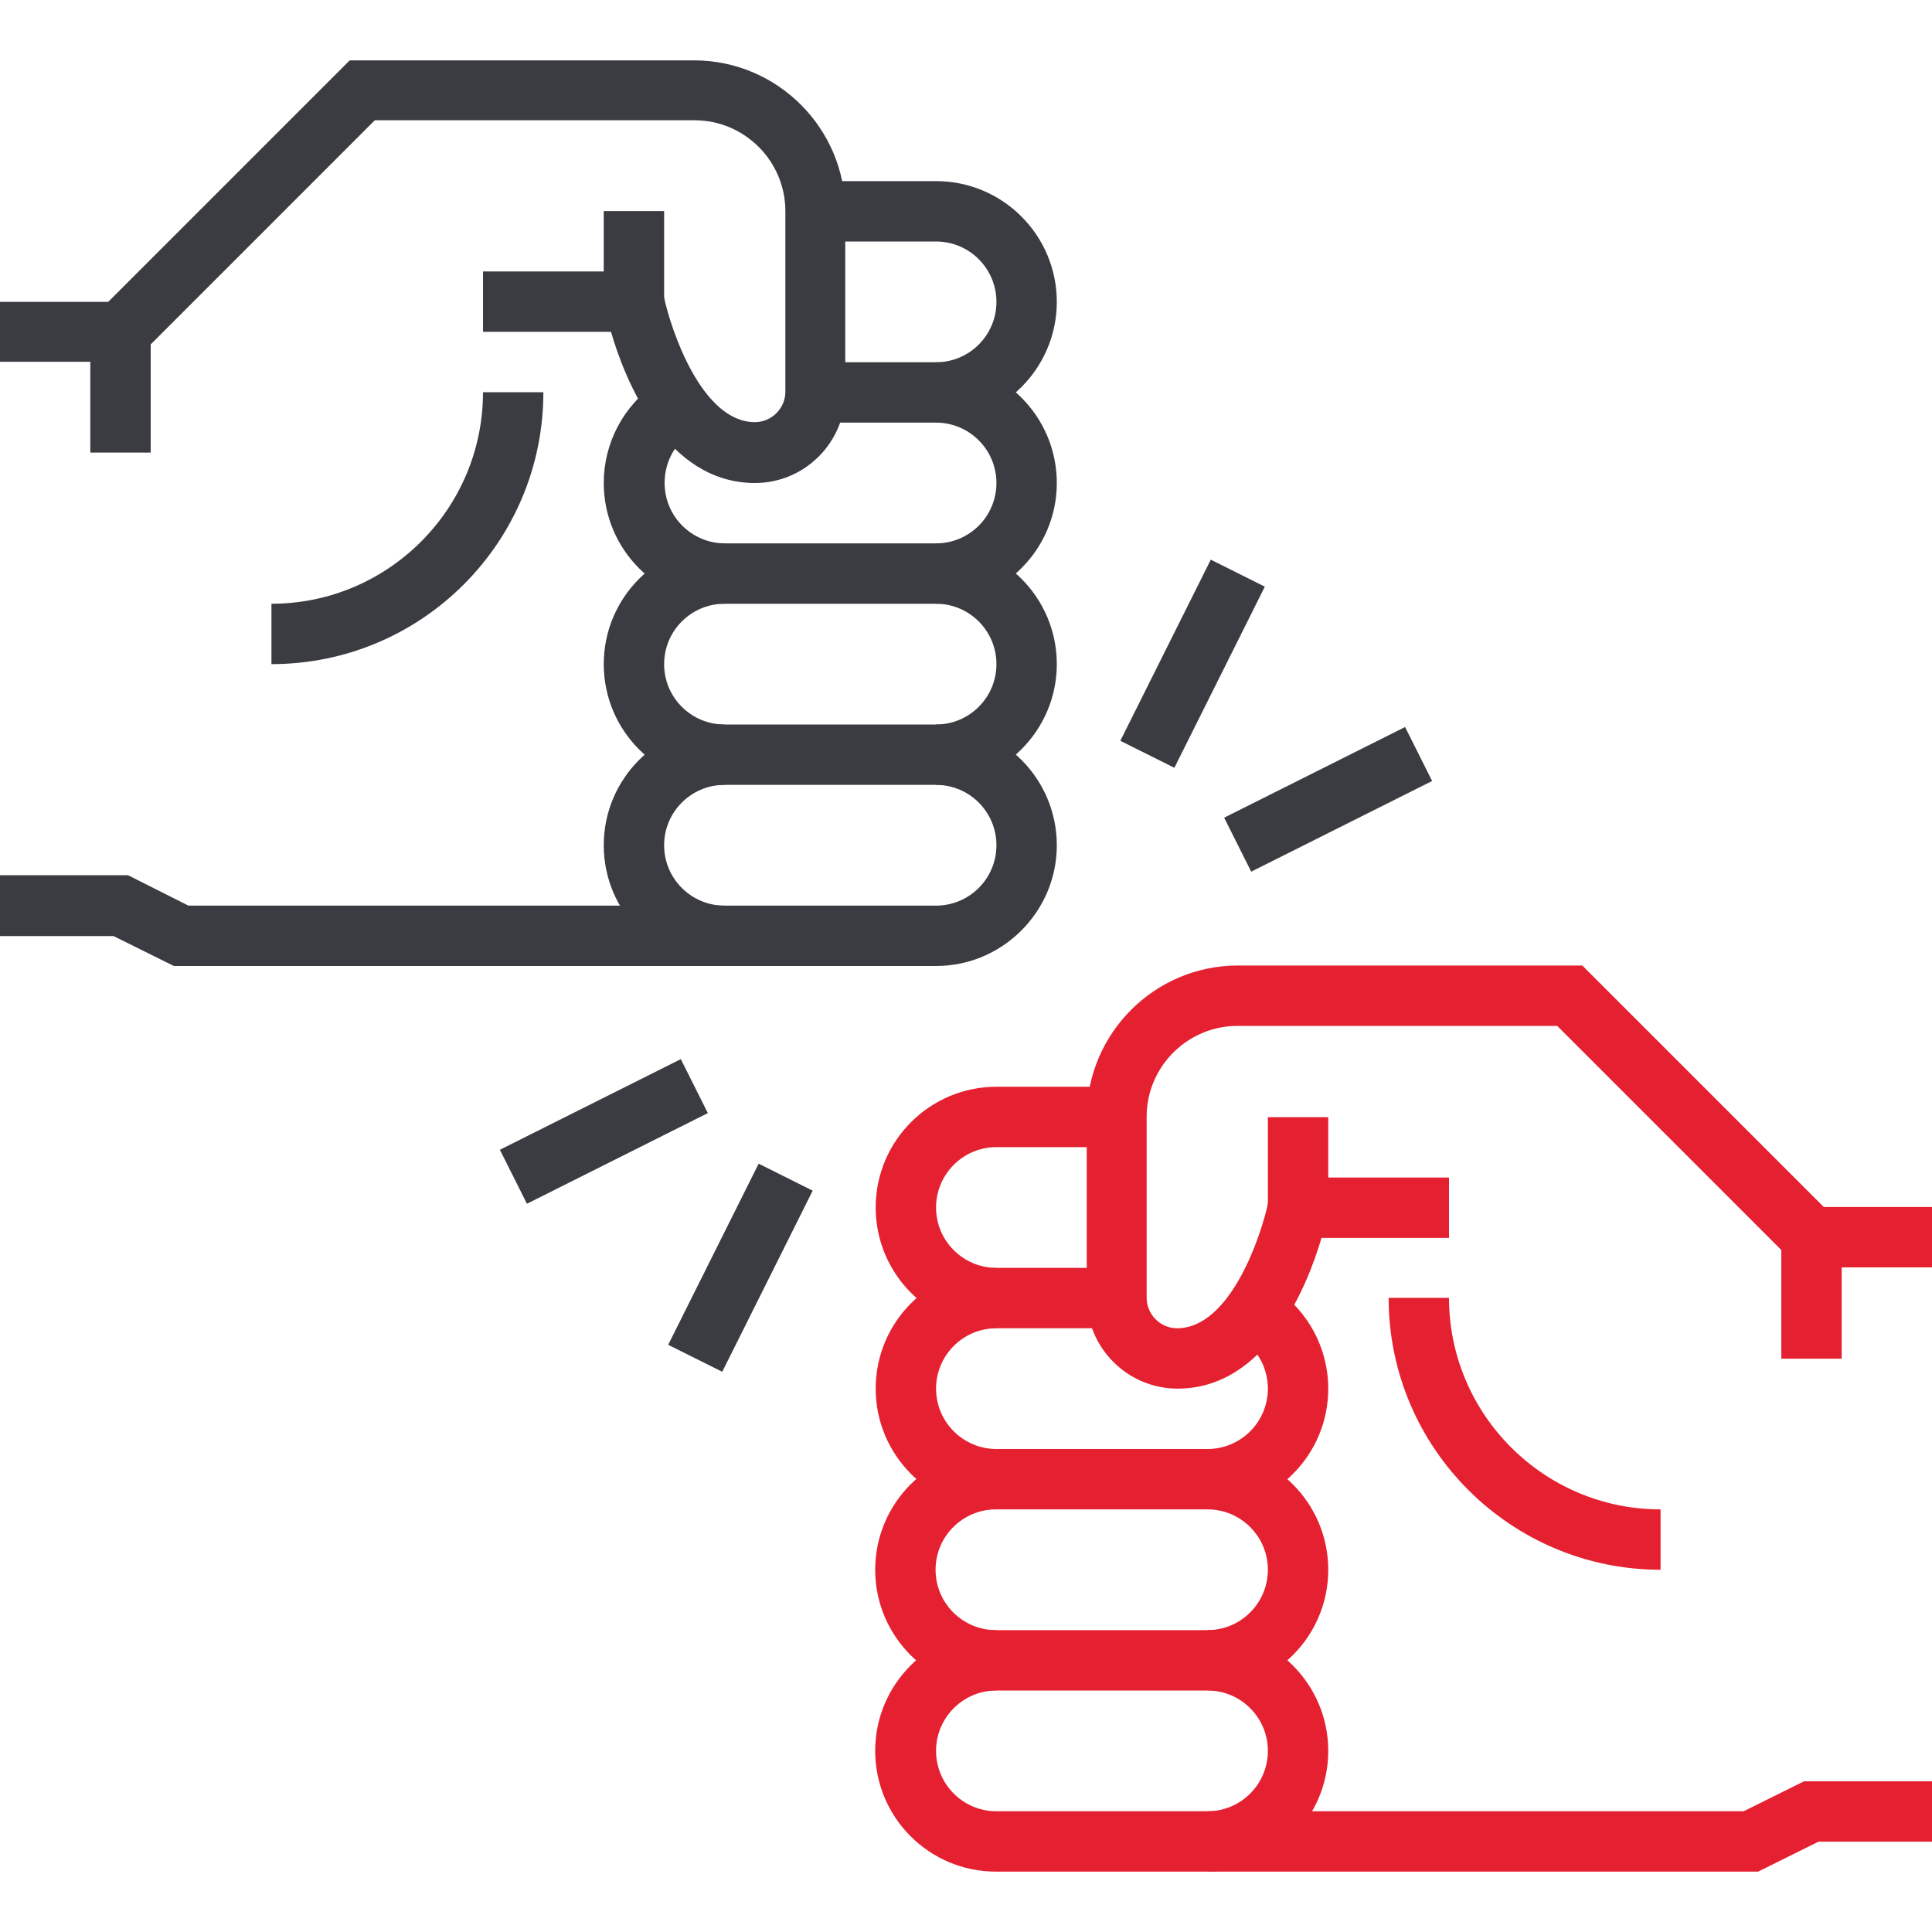
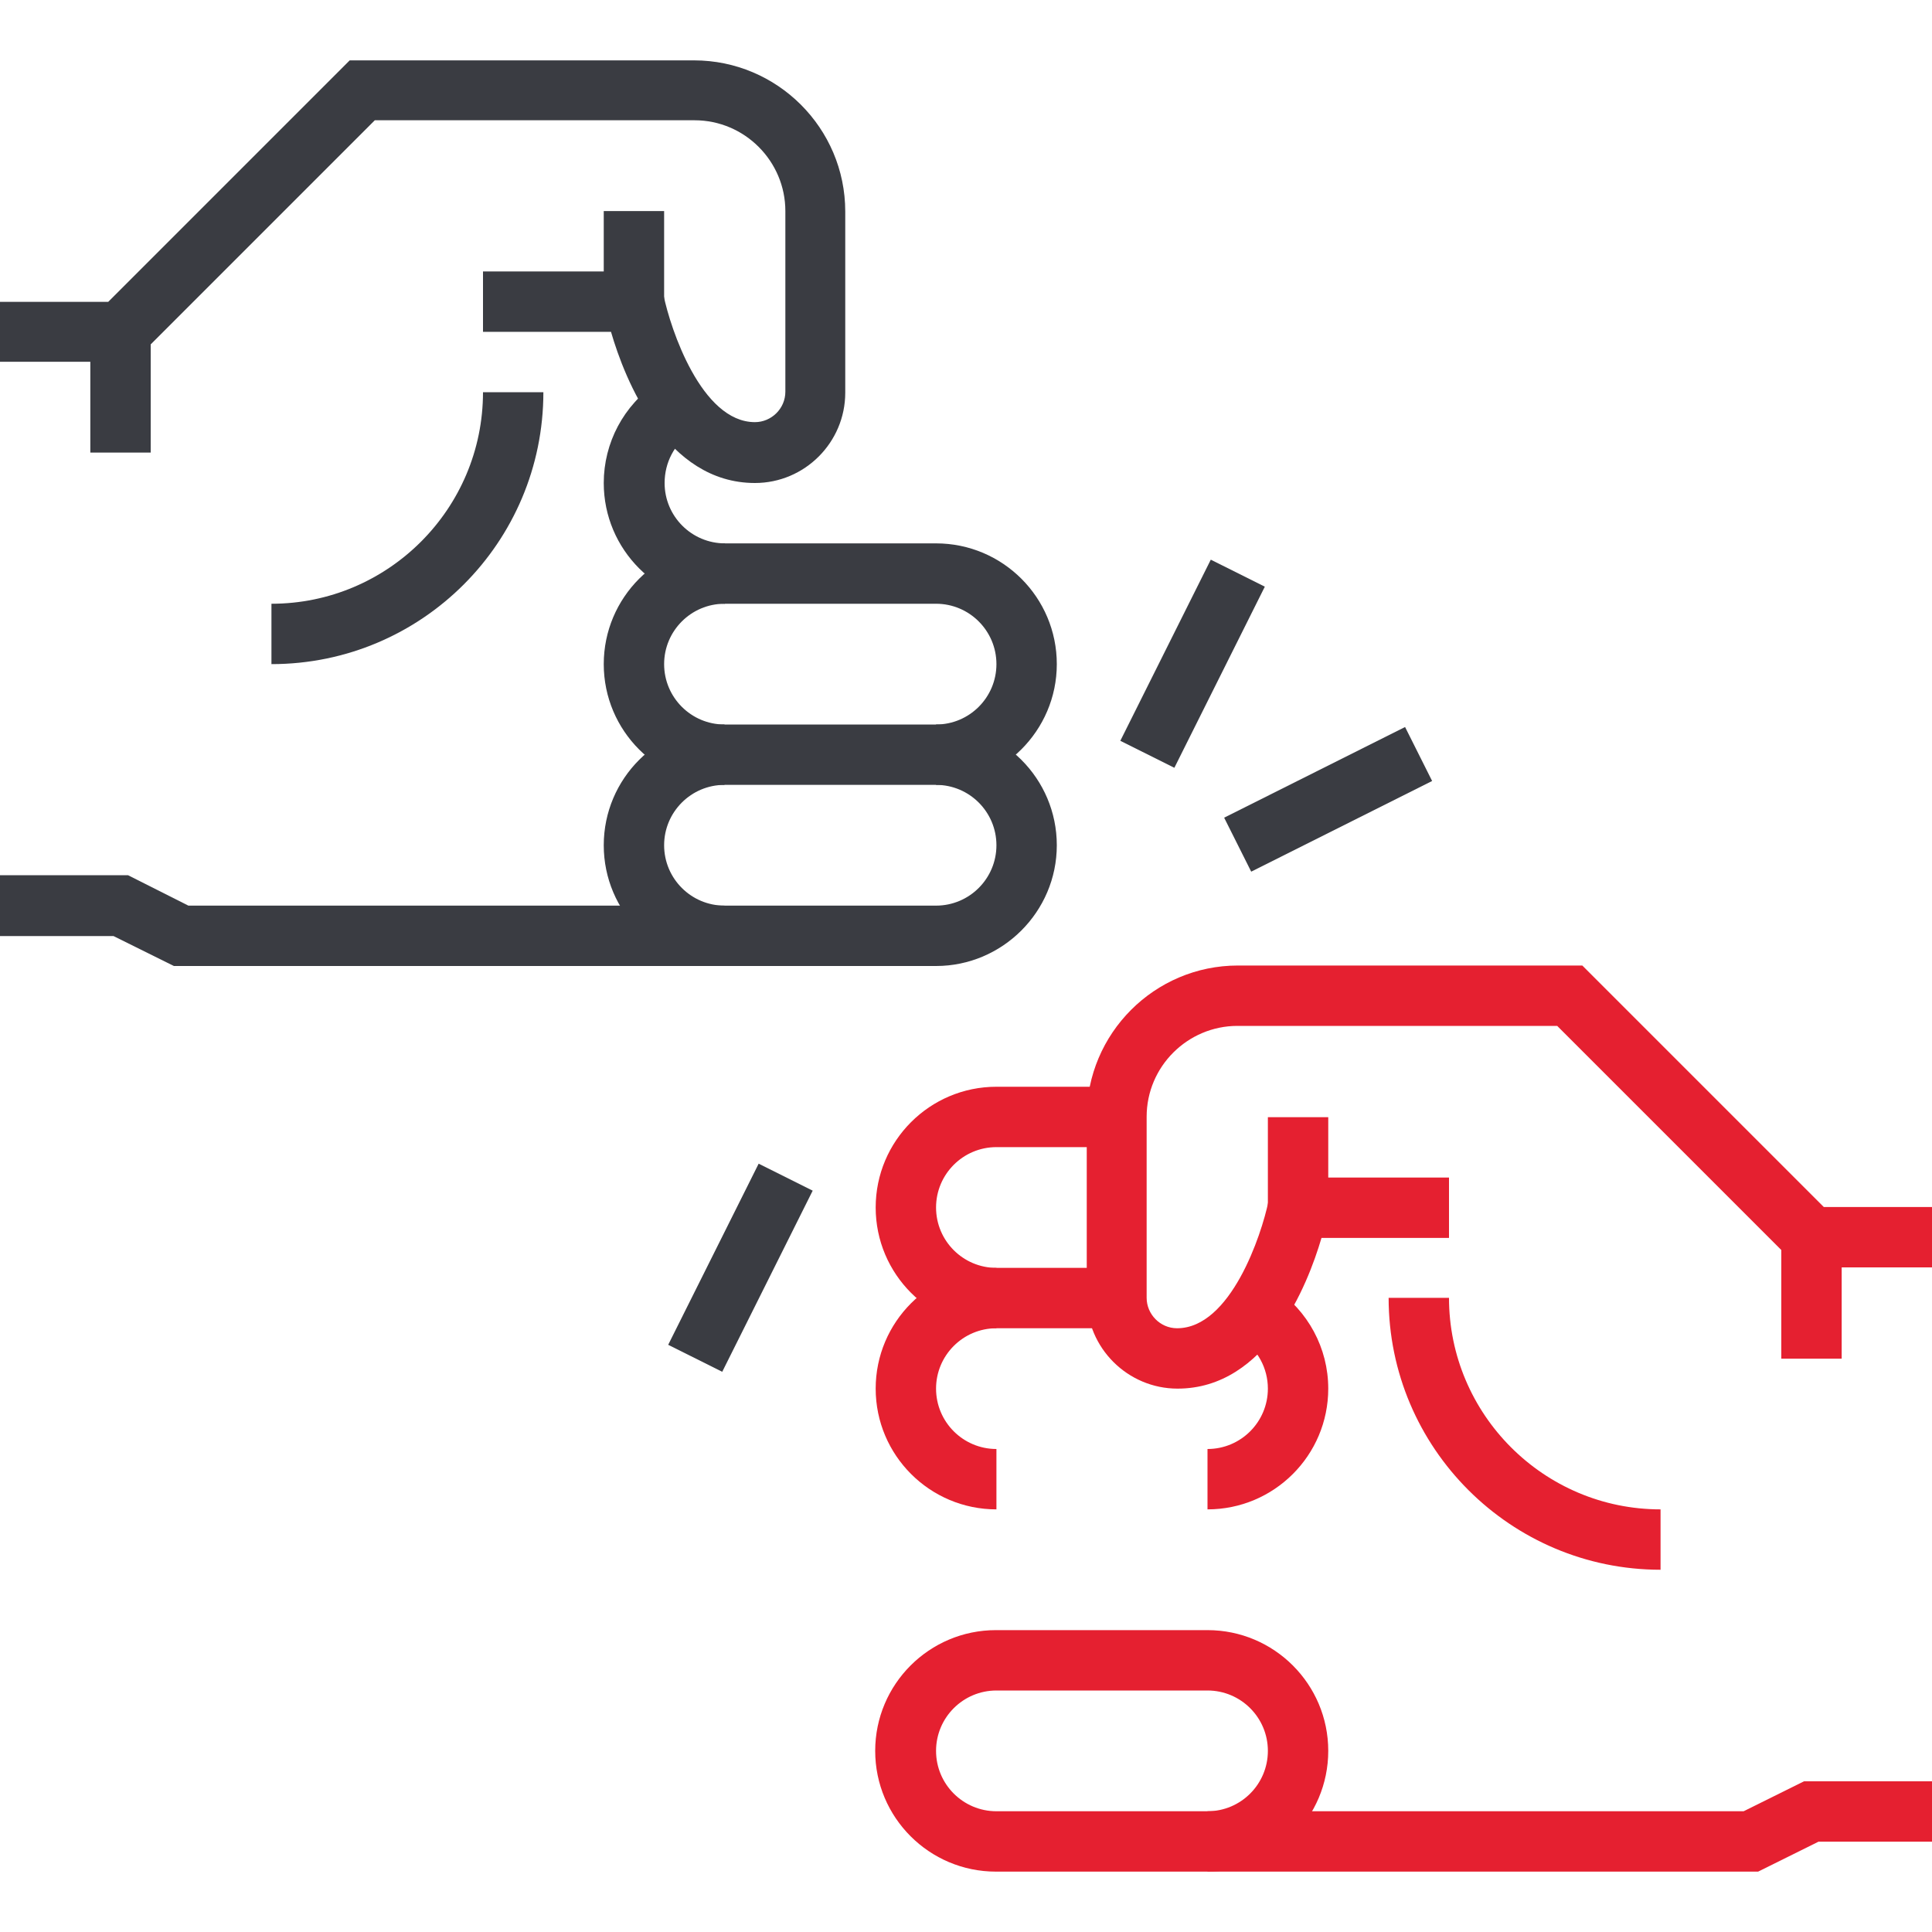
<svg xmlns="http://www.w3.org/2000/svg" version="1.1" id="Ebene_1" x="0px" y="0px" viewBox="0 0 40 40" style="enable-background:new 0 0 40 40;" xml:space="preserve">
  <style type="text/css">
	.st0{fill:#3A3C42;}
	.st1{fill:#E52030;}
</style>
  <g>
    <polygon class="st0" points="0,18.12 0,19.38 2.35,19.38 3.6,20 15,20 15,18.75 3.9,18.75 2.65,18.12  " />
    <g>
-       <path class="st0" d="M19.38,12.5v-1.25c0.69,0,1.25-0.56,1.25-1.25c0-0.69-0.56-1.25-1.25-1.25V7.5c1.38,0,2.5,1.12,2.5,2.5    C21.88,11.38,20.75,12.5,19.38,12.5" />
-       <path class="st0" d="M19.38,8.75h-2.5V7.5h2.5c0.69,0,1.25-0.56,1.25-1.25c0-0.69-0.56-1.25-1.25-1.25h-2.5V3.75h2.5    c1.38,0,2.5,1.12,2.5,2.5C21.88,7.63,20.75,8.75,19.38,8.75" />
      <path class="st0" d="M15,12.5c-1.38,0-2.5-1.12-2.5-2.5c0-0.83,0.41-1.61,1.11-2.08l0.7,1.04c-0.35,0.23-0.55,0.62-0.55,1.04    c0,0.69,0.56,1.25,1.25,1.25V12.5z" />
      <path class="st0" d="M19.38,16.25V15c0.69,0,1.25-0.56,1.25-1.25c0-0.69-0.56-1.25-1.25-1.25H15c-0.69,0-1.25,0.56-1.25,1.25    c0,0.69,0.56,1.25,1.25,1.25v1.25c-1.38,0-2.5-1.12-2.5-2.5c0-1.38,1.12-2.5,2.5-2.5h4.38c1.38,0,2.5,1.12,2.5,2.5    C21.88,15.13,20.75,16.25,19.38,16.25" />
      <path class="st0" d="M15,16.25c-0.69,0-1.25,0.56-1.25,1.25c0,0.69,0.56,1.25,1.25,1.25h4.38c0.69,0,1.25-0.56,1.25-1.25    c0-0.69-0.56-1.25-1.25-1.25H15z M19.38,20H15c-1.38,0-2.5-1.12-2.5-2.5c0-1.38,1.12-2.5,2.5-2.5h4.38c1.38,0,2.5,1.12,2.5,2.5    C21.88,18.88,20.75,20,19.38,20" />
    </g>
    <rect x="1.87" y="6.87" class="st0" width="1.25" height="2.5" />
    <g>
      <path class="st0" d="M5.62,13.75V12.5c2.41,0,4.38-1.96,4.38-4.38h1.25C11.25,11.23,8.73,13.75,5.62,13.75" />
      <path class="st0" d="M15.63,10c-1.84,0-2.69-2.13-2.98-3.13H10V5.62h3.64l0.1,0.5c0.14,0.68,0.78,2.62,1.89,2.62    c0.34,0,0.63-0.28,0.63-0.63V4.37c0-1.03-0.84-1.88-1.88-1.88H7.76l-5,5H0V6.25h2.24l5-5h7.13c1.72,0,3.13,1.4,3.13,3.13v3.75    C17.5,9.16,16.66,10,15.63,10" />
    </g>
    <rect x="12.5" y="4.37" class="st0" width="1.25" height="1.88" />
    <polygon class="st1" points="37.35,36.88 36.1,37.5 25,37.5 25,38.75 36.4,38.75 37.65,38.13 40,38.13 40,36.88  " />
    <g>
-       <path class="st1" d="M20.63,31.25c-1.38,0-2.5-1.12-2.5-2.5s1.12-2.5,2.5-2.5v1.25c-0.69,0-1.25,0.56-1.25,1.25S19.94,30,20.63,30    V31.25z" />
+       <path class="st1" d="M20.63,31.25c-1.38,0-2.5-1.12-2.5-2.5s1.12-2.5,2.5-2.5v1.25c-0.69,0-1.25,0.56-1.25,1.25S19.94,30,20.63,30    z" />
      <path class="st1" d="M23.13,27.5h-2.5c-1.38,0-2.5-1.12-2.5-2.5c0-1.38,1.12-2.5,2.5-2.5h2.5v1.25h-2.5    c-0.69,0-1.25,0.56-1.25,1.25s0.56,1.25,1.25,1.25h2.5V27.5z" />
      <path class="st1" d="M25,31.25V30c0.69,0,1.25-0.56,1.25-1.25c0-0.42-0.21-0.81-0.56-1.04l0.7-1.04c0.69,0.47,1.11,1.24,1.11,2.08    C27.5,30.13,26.38,31.25,25,31.25" />
-       <path class="st1" d="M25,35v-1.25c0.69,0,1.25-0.56,1.25-1.25c0-0.69-0.56-1.25-1.25-1.25h-4.38c-0.69,0-1.25,0.56-1.25,1.25    c0,0.69,0.56,1.25,1.25,1.25V35c-1.38,0-2.5-1.12-2.5-2.5c0-1.38,1.12-2.5,2.5-2.5H25c1.38,0,2.5,1.12,2.5,2.5    C27.5,33.88,26.38,35,25,35" />
      <path class="st1" d="M20.63,35c-0.69,0-1.25,0.56-1.25,1.25c0,0.69,0.56,1.25,1.25,1.25H25c0.69,0,1.25-0.56,1.25-1.25    c0-0.69-0.56-1.25-1.25-1.25H20.63z M25,38.75h-4.38c-1.38,0-2.5-1.12-2.5-2.5c0-1.38,1.12-2.5,2.5-2.5H25    c1.38,0,2.5,1.12,2.5,2.5C27.5,37.63,26.38,38.75,25,38.75" />
    </g>
    <rect x="36.88" y="25.63" class="st1" width="1.25" height="2.5" />
    <g>
      <path class="st1" d="M34.38,32.5c-3.1,0-5.63-2.52-5.63-5.63H30c0,2.41,1.96,4.38,4.38,4.38V32.5z" />
      <path class="st1" d="M24.38,28.75c-1.03,0-1.88-0.84-1.88-1.88v-3.75c0-1.72,1.4-3.13,3.13-3.13h7.13l5,5H40v1.25h-2.76l-5-5    h-6.62c-1.03,0-1.88,0.84-1.88,1.88v3.75c0,0.34,0.28,0.63,0.63,0.63c1.11,0,1.75-1.94,1.89-2.62l0.1-0.5H30v1.25h-2.64    C27.07,26.62,26.22,28.75,24.38,28.75" />
    </g>
    <rect x="26.25" y="23.13" class="st1" width="1.25" height="1.88" />
    <rect x="22.59" y="13.12" transform="matrix(0.447 -0.895 0.895 0.447 1.355 29.691)" class="st0" width="4.19" height="1.25" />
    <rect x="25.4" y="15.94" transform="matrix(0.894 -0.448 0.448 0.894 -4.504 14.058)" class="st0" width="4.19" height="1.25" />
-     <rect x="10.4" y="22.81" transform="matrix(0.894 -0.448 0.448 0.894 -9.167 8.072)" class="st0" width="4.19" height="1.25" />
    <rect x="13.22" y="25.63" transform="matrix(0.447 -0.895 0.895 0.447 -15.014 28.218)" class="st0" width="4.19" height="1.25" />
  </g>
</svg>